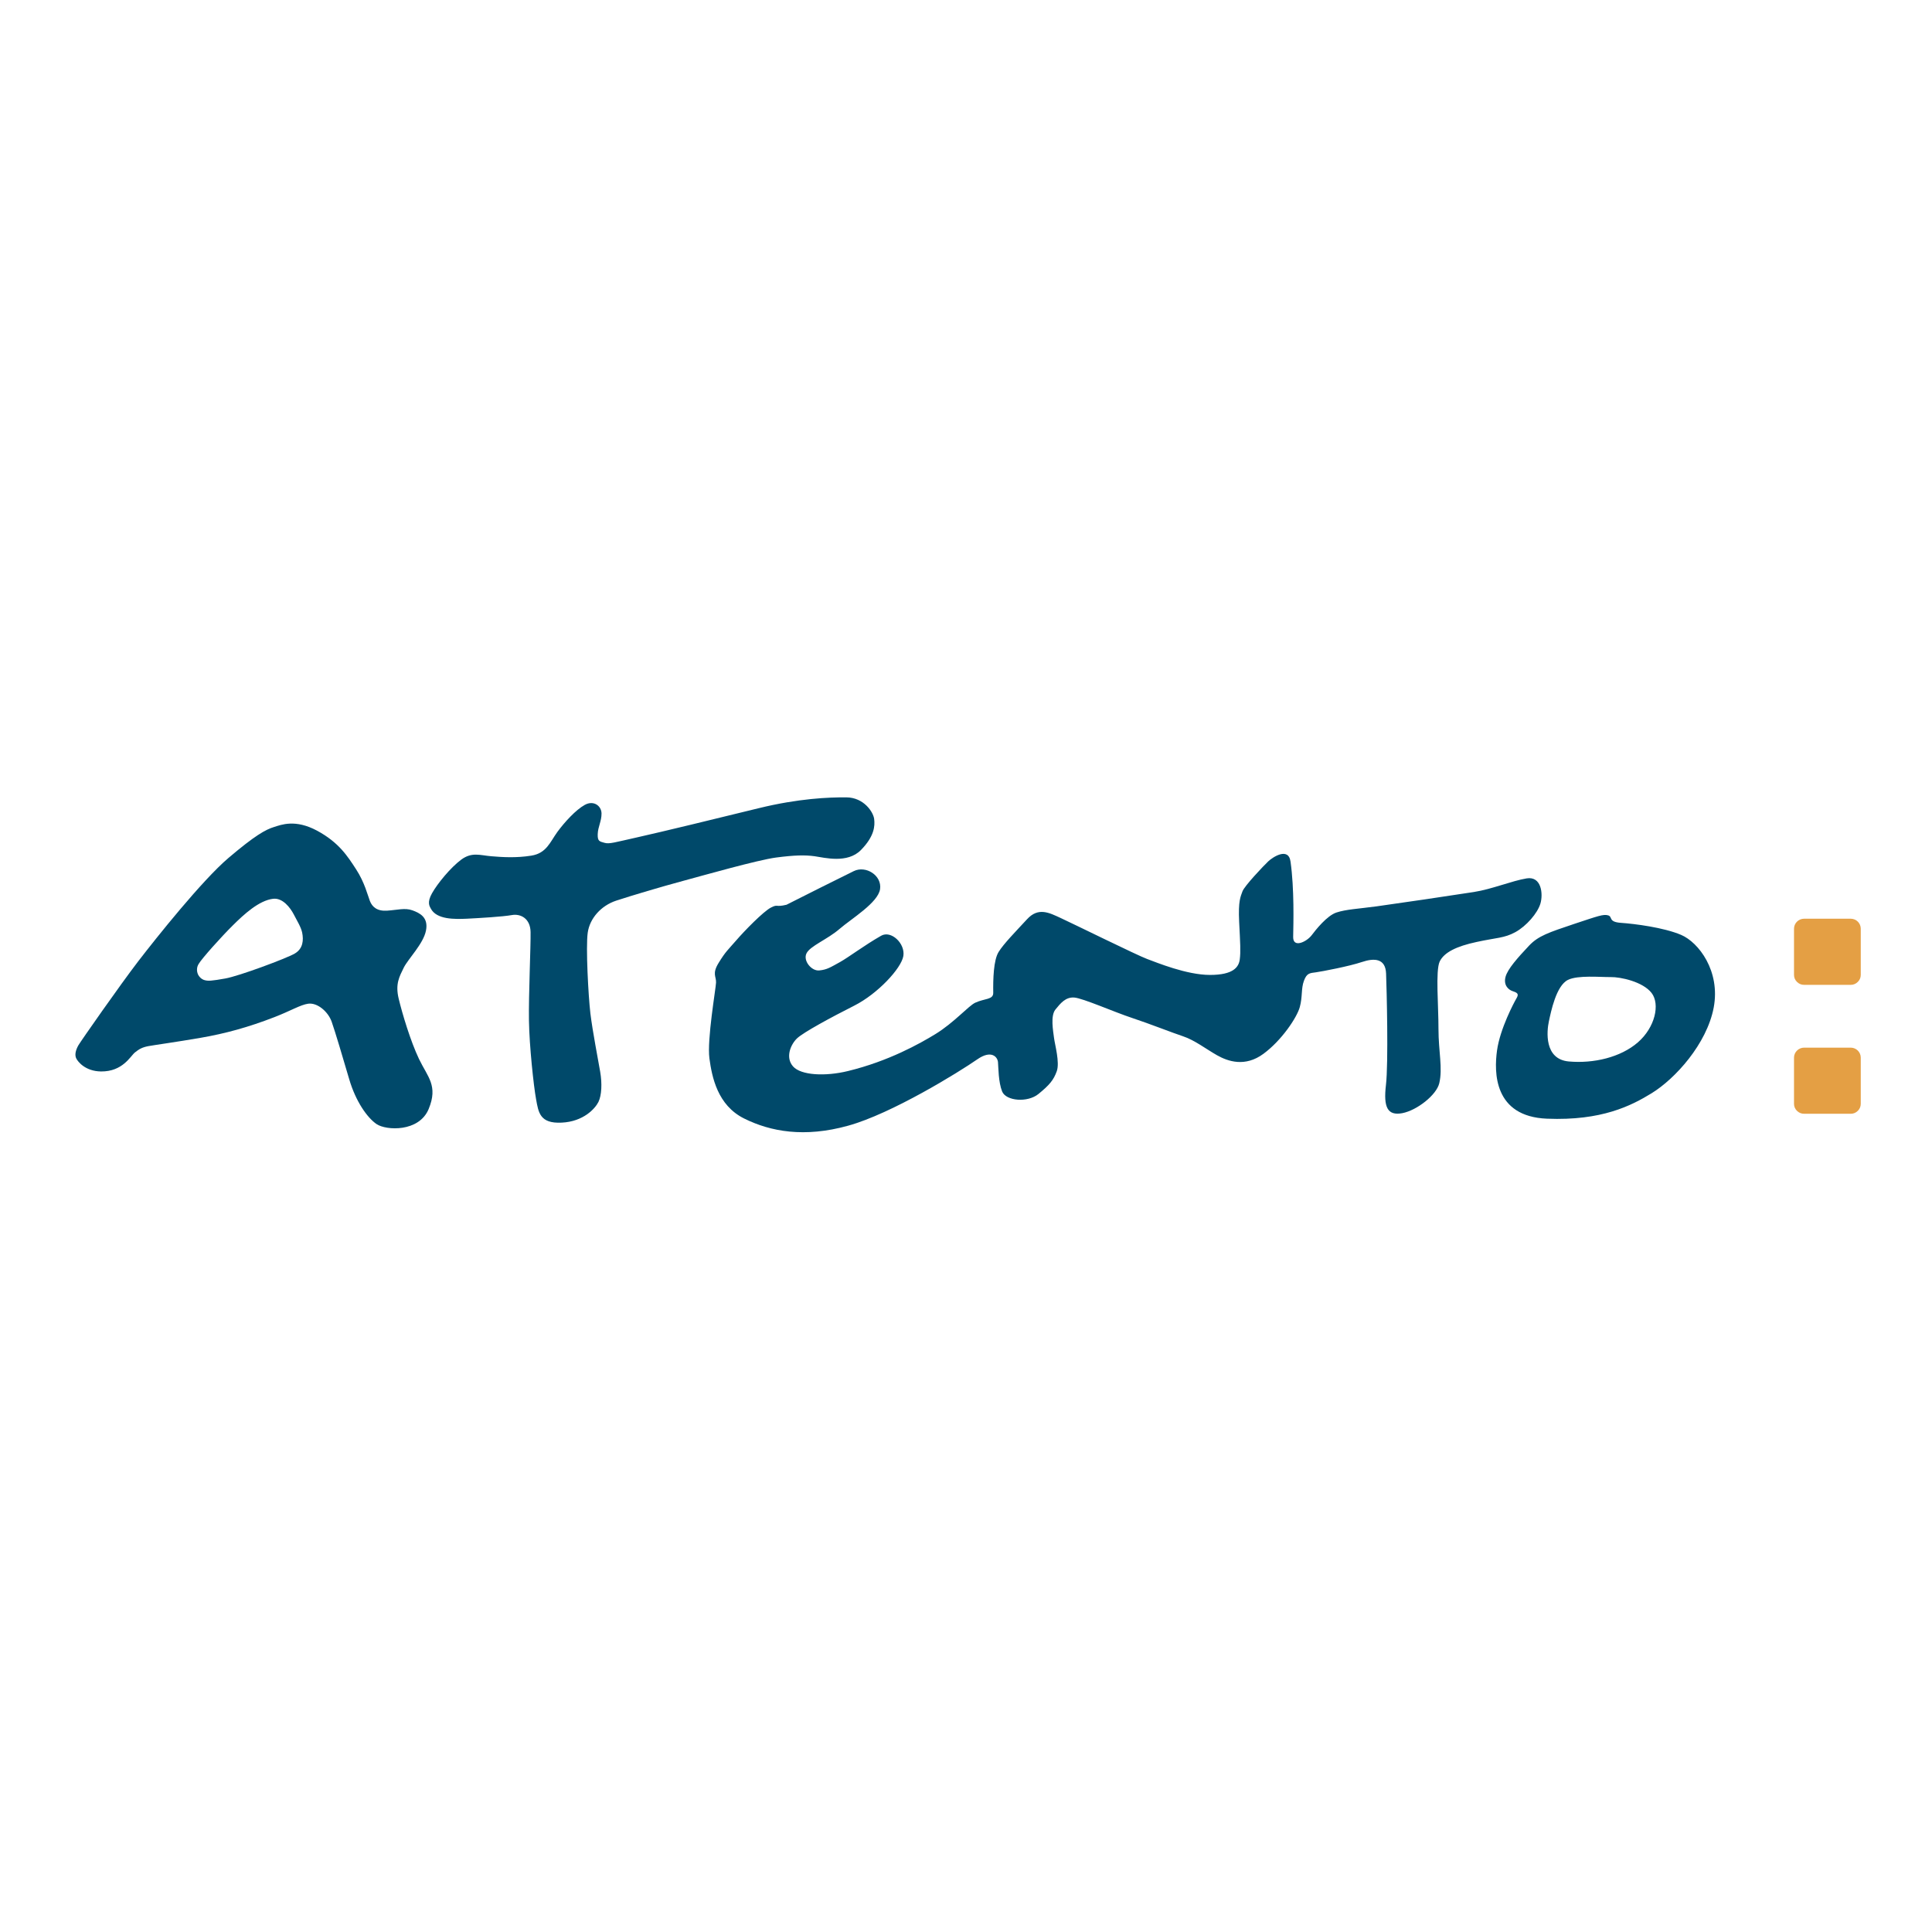
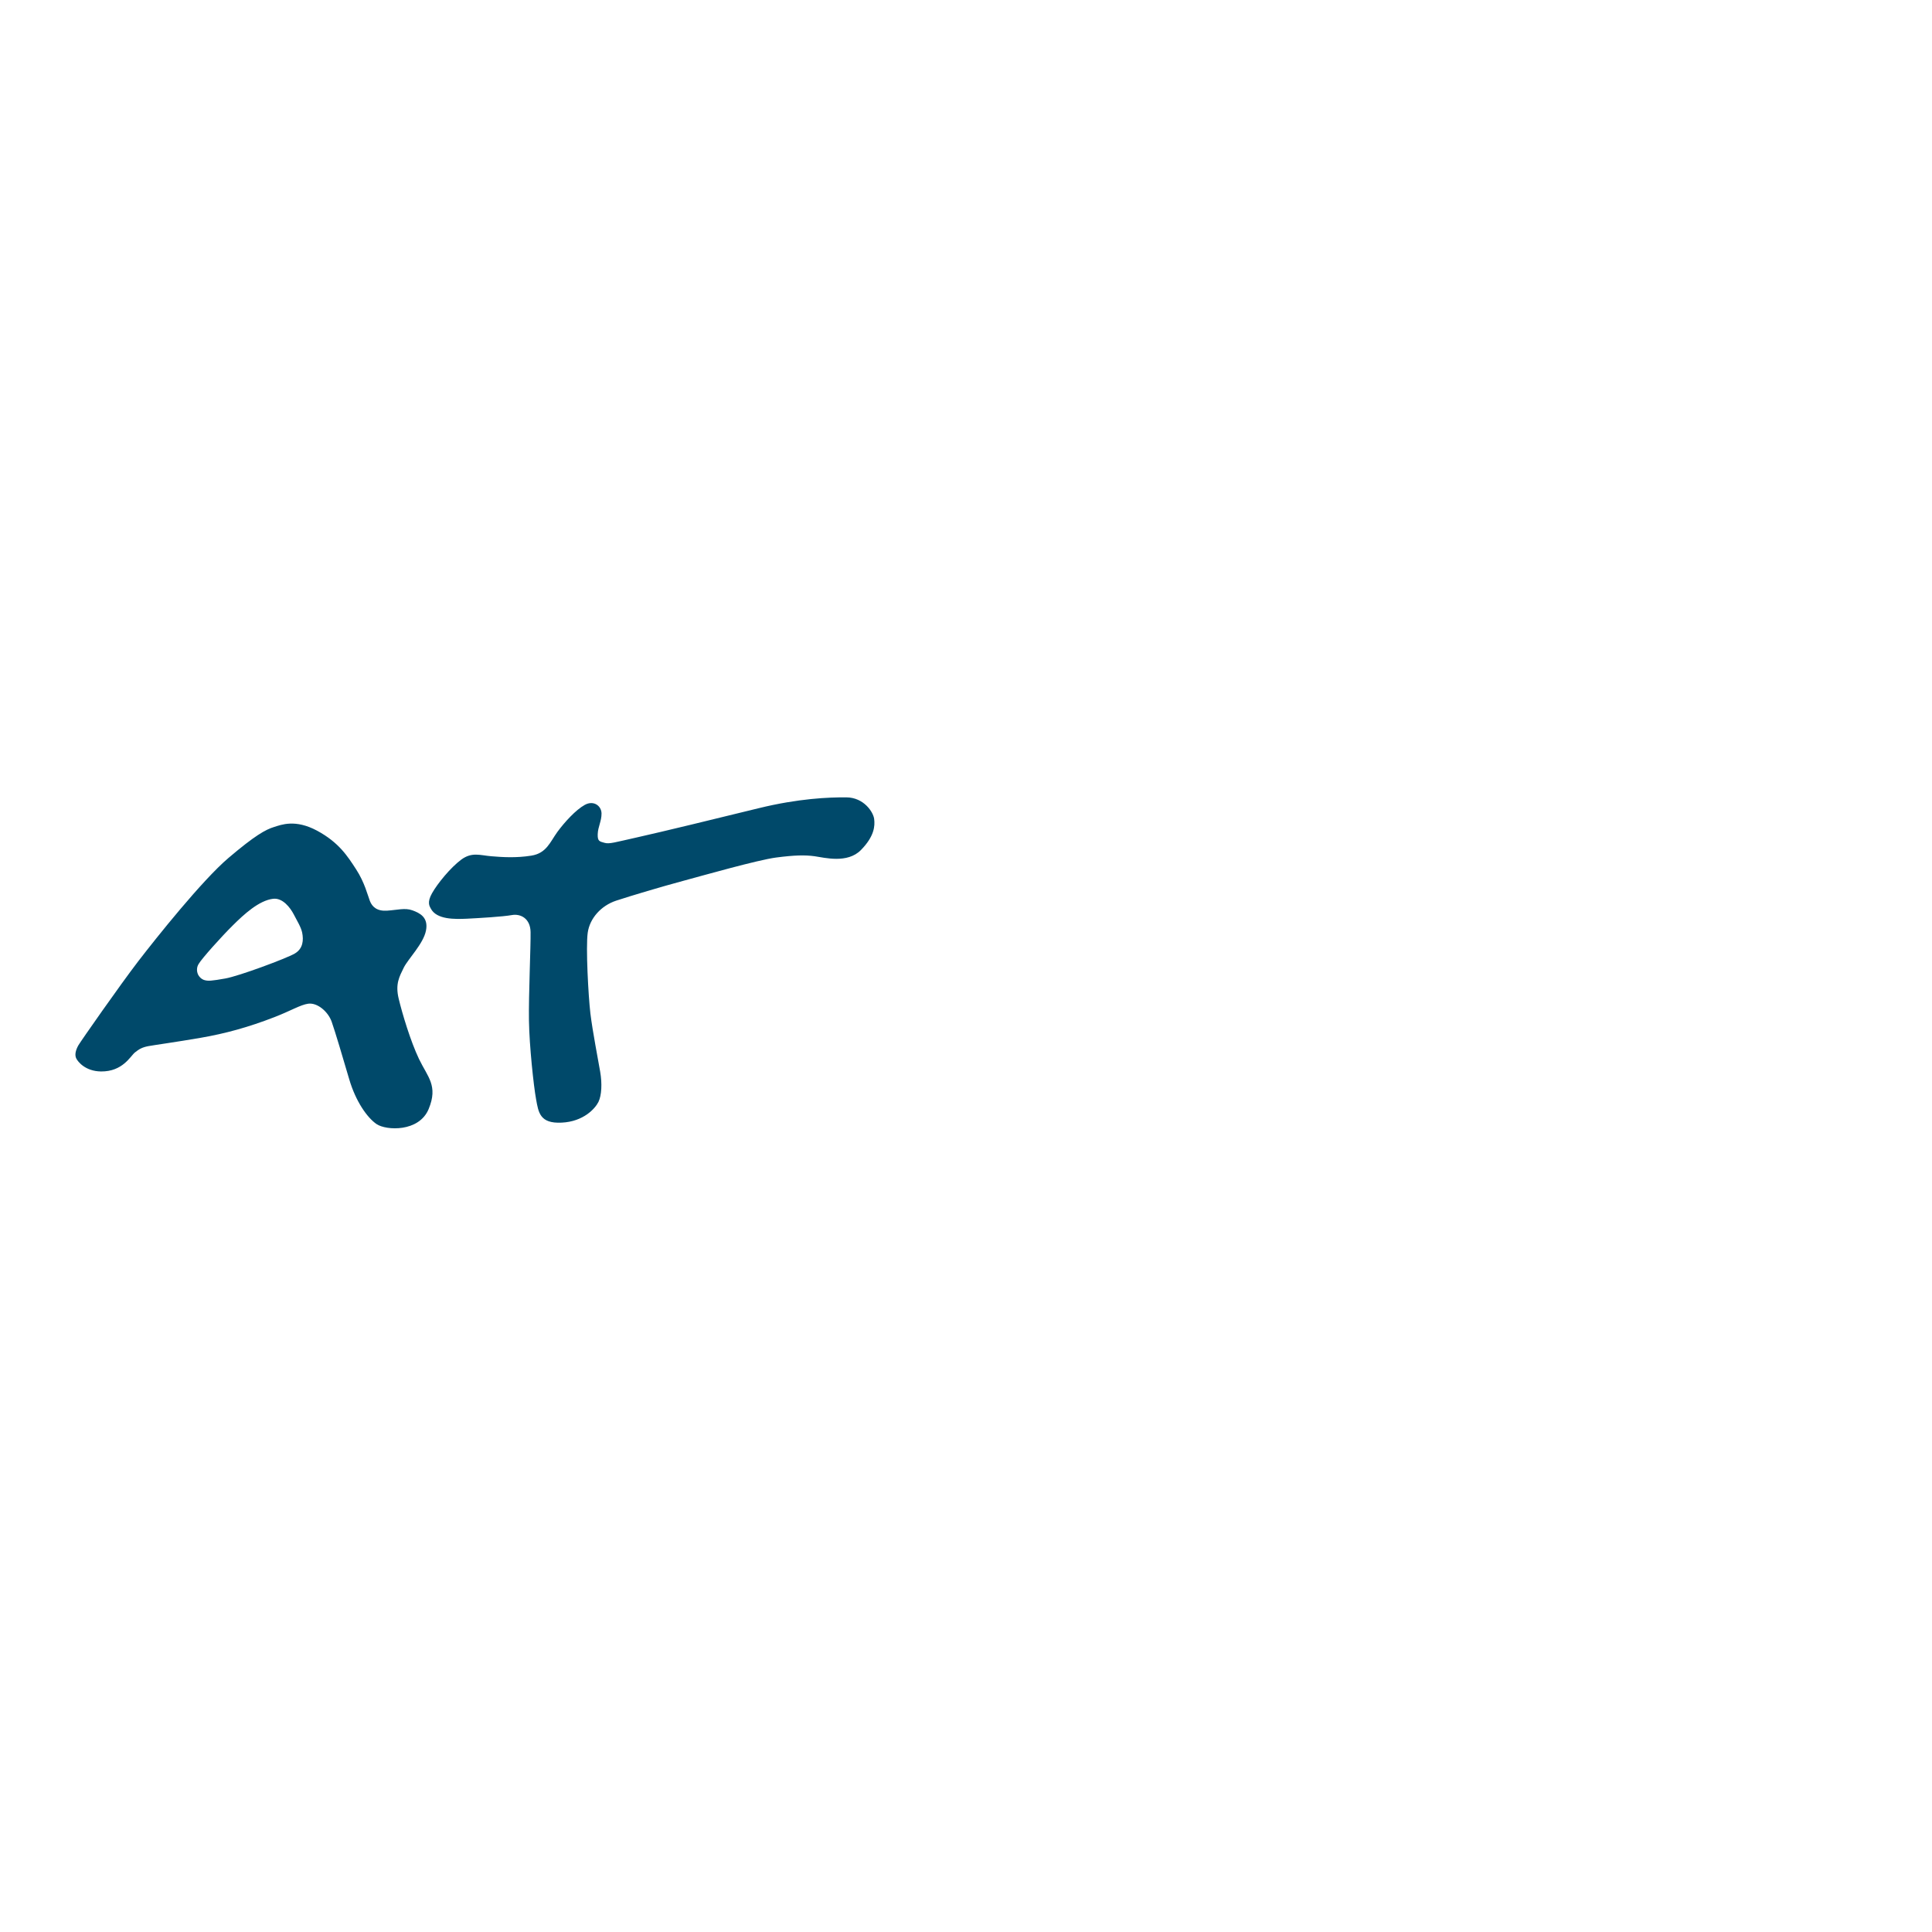
<svg xmlns="http://www.w3.org/2000/svg" width="150" zoomAndPan="magnify" viewBox="0 0 112.5 112.5" height="150" preserveAspectRatio="xMidYMid meet" version="1.0">
  <defs>
    <clipPath id="0a5339b081">
      <path d="M 4 46.43 L 51 46.43 L 51 65.93 L 4 65.93 Z M 4 46.43 " clip-rule="nonzero" />
    </clipPath>
    <clipPath id="fa3f481f94">
-       <path d="M 41 49 L 100 49 L 100 65.93 L 41 65.93 Z M 41 49 " clip-rule="nonzero" />
-     </clipPath>
+       </clipPath>
    <clipPath id="2897336dcf">
      <path d="M 104 53 L 108.871 53 L 108.871 65 L 104 65 Z M 104 53 " clip-rule="nonzero" />
    </clipPath>
  </defs>
  <g clip-path="url(#0a5339b081)">
    <path fill="#00496a" d="M 5.883 62.391 C 4.973 62.379 4.543 61.832 4.445 61.641 C 4.344 61.449 4.391 61.176 4.562 60.871 C 4.691 60.645 7.004 57.336 8.051 55.973 C 9.102 54.609 11.77 51.262 13.305 49.957 C 14.84 48.652 15.465 48.305 15.969 48.152 C 16.375 48.027 17.191 47.688 18.465 48.371 C 19.738 49.059 20.238 49.855 20.734 50.617 C 21.23 51.379 21.406 52.117 21.539 52.465 C 21.676 52.816 21.969 53.07 22.551 53.027 C 23.137 52.988 23.586 52.852 24.012 53.008 C 24.434 53.16 24.957 53.41 24.805 54.184 C 24.656 54.957 23.762 55.836 23.508 56.352 C 23.258 56.867 23.008 57.289 23.215 58.152 C 23.422 59.016 23.898 60.613 24.398 61.664 C 24.902 62.715 25.523 63.219 24.961 64.578 C 24.398 65.934 22.488 65.832 21.93 65.457 C 21.375 65.078 20.711 64.125 20.336 62.848 C 19.961 61.57 19.516 60.07 19.312 59.492 C 19.109 58.918 18.492 58.375 17.949 58.445 C 17.492 58.508 16.926 58.863 15.98 59.227 C 14.453 59.82 13.113 60.184 11.691 60.43 C 10.27 60.676 8.984 60.852 8.629 60.918 C 8.273 60.988 8.098 61.09 7.855 61.285 C 7.586 61.508 7.145 62.402 5.883 62.391 Z M 13.551 53.891 C 12.891 54.543 11.754 55.812 11.574 56.121 C 11.523 56.203 11.488 56.289 11.477 56.383 C 11.465 56.477 11.473 56.57 11.5 56.66 C 11.527 56.75 11.574 56.832 11.641 56.902 C 11.703 56.973 11.781 57.023 11.867 57.059 C 12.109 57.141 12.324 57.117 13.121 56.977 C 13.918 56.836 16.668 55.812 17.16 55.527 C 17.652 55.242 17.684 54.738 17.594 54.301 C 17.527 53.984 17.301 53.621 17.102 53.238 C 16.902 52.855 16.461 52.27 15.902 52.336 C 15.082 52.434 14.207 53.238 13.551 53.891 Z M 25.086 52.906 C 25.426 53.555 26.48 53.527 27.191 53.496 C 27.902 53.461 29.285 53.379 29.801 53.285 C 30.316 53.191 30.883 53.484 30.895 54.273 C 30.91 55.066 30.777 57.957 30.801 59.43 C 30.824 60.906 31.074 63.234 31.215 64.004 C 31.355 64.773 31.43 65.434 32.703 65.371 C 33.977 65.312 34.656 64.551 34.848 64.164 C 35.035 63.777 35.066 63.09 34.949 62.41 C 34.832 61.727 34.504 60.043 34.379 59.016 C 34.258 57.992 34.105 55.148 34.223 54.312 C 34.34 53.477 34.996 52.738 35.879 52.445 C 36.758 52.156 38.543 51.625 39.75 51.301 C 40.977 50.969 44.113 50.078 45.191 49.934 C 46.27 49.793 46.875 49.781 47.438 49.859 C 48 49.938 49.344 50.301 50.133 49.496 C 50.918 48.695 50.953 48.094 50.902 47.688 C 50.852 47.285 50.301 46.438 49.285 46.43 C 48.27 46.422 46.5 46.492 44.176 47.062 C 41.855 47.633 38.477 48.453 37.141 48.75 C 35.805 49.047 35.484 49.16 35.203 49.078 C 34.922 48.996 34.789 49 34.805 48.57 C 34.82 48.141 35.031 47.816 35.027 47.367 C 35.02 46.918 34.559 46.582 34.047 46.871 C 33.531 47.156 32.875 47.871 32.449 48.453 C 32.027 49.039 31.82 49.684 30.938 49.824 C 30.055 49.965 29.254 49.914 28.605 49.859 C 27.957 49.805 27.48 49.598 26.859 50.055 C 26.238 50.516 25.477 51.445 25.16 52.008 C 24.844 52.566 25.023 52.777 25.086 52.906 Z M 25.086 52.906 " fill-opacity="1" fill-rule="nonzero" />
  </g>
  <g clip-path="url(#fa3f481f94)">
-     <path fill="#00496a" d="M 45.797 52.684 C 45.129 52.844 45.32 52.629 44.891 52.848 C 44.461 53.066 43.355 54.195 42.867 54.762 C 42.379 55.324 42.25 55.41 41.852 56.059 C 41.449 56.707 41.711 56.852 41.695 57.215 C 41.68 57.582 41.164 60.539 41.309 61.629 C 41.457 62.719 41.781 64.359 43.328 65.129 C 44.871 65.898 46.844 66.254 49.379 65.551 C 51.918 64.852 55.824 62.438 56.922 61.676 C 57.715 61.129 58.086 61.531 58.113 61.852 C 58.141 62.172 58.133 63.004 58.355 63.559 C 58.582 64.113 59.836 64.223 60.473 63.699 C 61.113 63.176 61.348 62.895 61.535 62.379 C 61.719 61.863 61.426 60.84 61.375 60.434 C 61.324 60.027 61.16 59.152 61.457 58.785 C 61.754 58.418 62.051 58.051 62.551 58.086 C 63.047 58.121 64.906 58.941 65.906 59.27 C 66.902 59.598 68.316 60.156 68.891 60.344 C 69.562 60.566 70.242 61.094 70.871 61.449 C 71.504 61.805 72.5 62.152 73.57 61.363 C 74.637 60.578 75.527 59.238 75.688 58.637 C 75.852 58.039 75.758 57.566 75.926 57.117 C 76.09 56.664 76.262 56.664 76.629 56.617 C 76.996 56.566 78.566 56.266 79.297 56.02 C 80.027 55.773 80.676 55.805 80.711 56.684 C 80.746 57.559 80.855 61.898 80.703 63.184 C 80.551 64.473 80.793 64.98 81.652 64.82 C 82.516 64.656 83.652 63.754 83.809 63.074 C 84.016 62.195 83.762 61.234 83.762 59.91 C 83.766 58.582 83.582 56.531 83.832 55.992 C 84.086 55.457 84.812 55.102 85.977 54.852 C 87.137 54.598 87.59 54.633 88.234 54.281 C 88.879 53.93 89.535 53.172 89.699 52.613 C 89.863 52.055 89.762 51.008 88.898 51.148 C 88.039 51.289 86.879 51.777 85.824 51.941 C 83.938 52.23 82.047 52.512 80.156 52.777 C 79.078 52.922 78.391 52.949 77.828 53.133 C 77.27 53.312 76.609 54.152 76.379 54.457 C 76.082 54.848 75.289 55.223 75.301 54.559 C 75.316 53.746 75.371 51.773 75.148 50.176 C 75.031 49.301 74.109 49.914 73.855 50.152 C 73.598 50.391 72.449 51.605 72.348 51.906 C 72.242 52.207 72.094 52.445 72.156 53.688 C 72.219 54.926 72.25 55.418 72.191 55.867 C 72.133 56.316 71.816 56.77 70.457 56.77 C 69.094 56.77 67.355 56.047 66.793 55.84 C 66.227 55.633 62.441 53.766 61.766 53.457 C 61.09 53.145 60.461 52.812 59.805 53.527 C 59.145 54.242 58.441 54.957 58.148 55.434 C 57.852 55.91 57.824 57.02 57.836 57.812 C 57.844 58.219 57.336 58.133 56.789 58.387 C 56.398 58.566 55.555 59.551 54.461 60.219 C 53.566 60.766 51.742 61.793 49.375 62.367 C 48.062 62.688 46.637 62.621 46.176 62.094 C 45.715 61.566 46.047 60.812 46.41 60.465 C 46.773 60.117 48.398 59.238 49.75 58.555 C 51.102 57.871 52.48 56.395 52.602 55.668 C 52.719 54.938 51.887 54.156 51.309 54.488 C 50.316 55.055 49.426 55.734 48.914 56.02 C 48.355 56.328 48.164 56.461 47.711 56.508 C 47.258 56.559 46.75 55.945 46.961 55.516 C 47.172 55.082 48.18 54.703 48.883 54.094 C 49.586 53.488 51.129 52.566 51.246 51.773 C 51.363 50.977 50.418 50.383 49.719 50.723 C 48.406 51.371 47.102 52.023 45.797 52.684 Z M 91.66 53.801 C 93.074 53.332 93.359 53.223 93.641 53.301 C 93.922 53.383 93.625 53.688 94.402 53.738 C 95.18 53.793 96.871 54.004 97.891 54.438 C 98.91 54.871 100.188 56.543 99.789 58.668 C 99.387 60.789 97.547 62.816 96.172 63.66 C 94.988 64.387 93.262 65.27 90.082 65.141 C 86.973 65.016 86.996 62.43 87.172 61.164 C 87.348 59.898 88.168 58.367 88.293 58.152 C 88.418 57.938 88.438 57.828 88.113 57.727 C 87.785 57.625 87.547 57.328 87.668 56.879 C 87.789 56.426 88.367 55.777 89.043 55.059 C 89.578 54.496 90.18 54.297 91.66 53.801 Z M 91.301 57.059 C 90.613 57.398 90.312 58.914 90.191 59.473 C 90.07 60.031 89.902 61.68 91.352 61.809 C 92.797 61.938 94.367 61.57 95.371 60.699 C 96.375 59.828 96.676 58.477 96.172 57.82 C 95.664 57.164 94.363 56.883 93.781 56.895 C 93.199 56.902 91.879 56.773 91.301 57.059 Z M 91.301 57.059 " fill-opacity="1" fill-rule="nonzero" />
-   </g>
+     </g>
  <g clip-path="url(#2897336dcf)">
-     <path fill="#e49f44" d="M 108.352 56.766 C 108.352 56.926 108.293 57.062 108.18 57.176 C 108.066 57.289 107.926 57.348 107.766 57.348 L 105.055 57.348 C 104.891 57.348 104.754 57.289 104.637 57.176 C 104.523 57.062 104.465 56.926 104.465 56.766 L 104.465 54.078 C 104.465 53.758 104.73 53.496 105.055 53.496 L 107.766 53.496 C 108.09 53.496 108.352 53.758 108.352 54.078 Z M 108.352 64.273 C 108.352 64.434 108.293 64.57 108.18 64.684 C 108.066 64.797 107.926 64.855 107.766 64.855 L 105.055 64.855 C 104.891 64.855 104.754 64.797 104.637 64.684 C 104.523 64.57 104.465 64.434 104.465 64.273 L 104.465 61.586 C 104.465 61.266 104.73 61.004 105.055 61.004 L 107.766 61.004 C 108.09 61.004 108.352 61.266 108.352 61.586 Z M 108.352 64.273 " fill-opacity="1" fill-rule="nonzero" />
-   </g>
+     </g>
</svg>